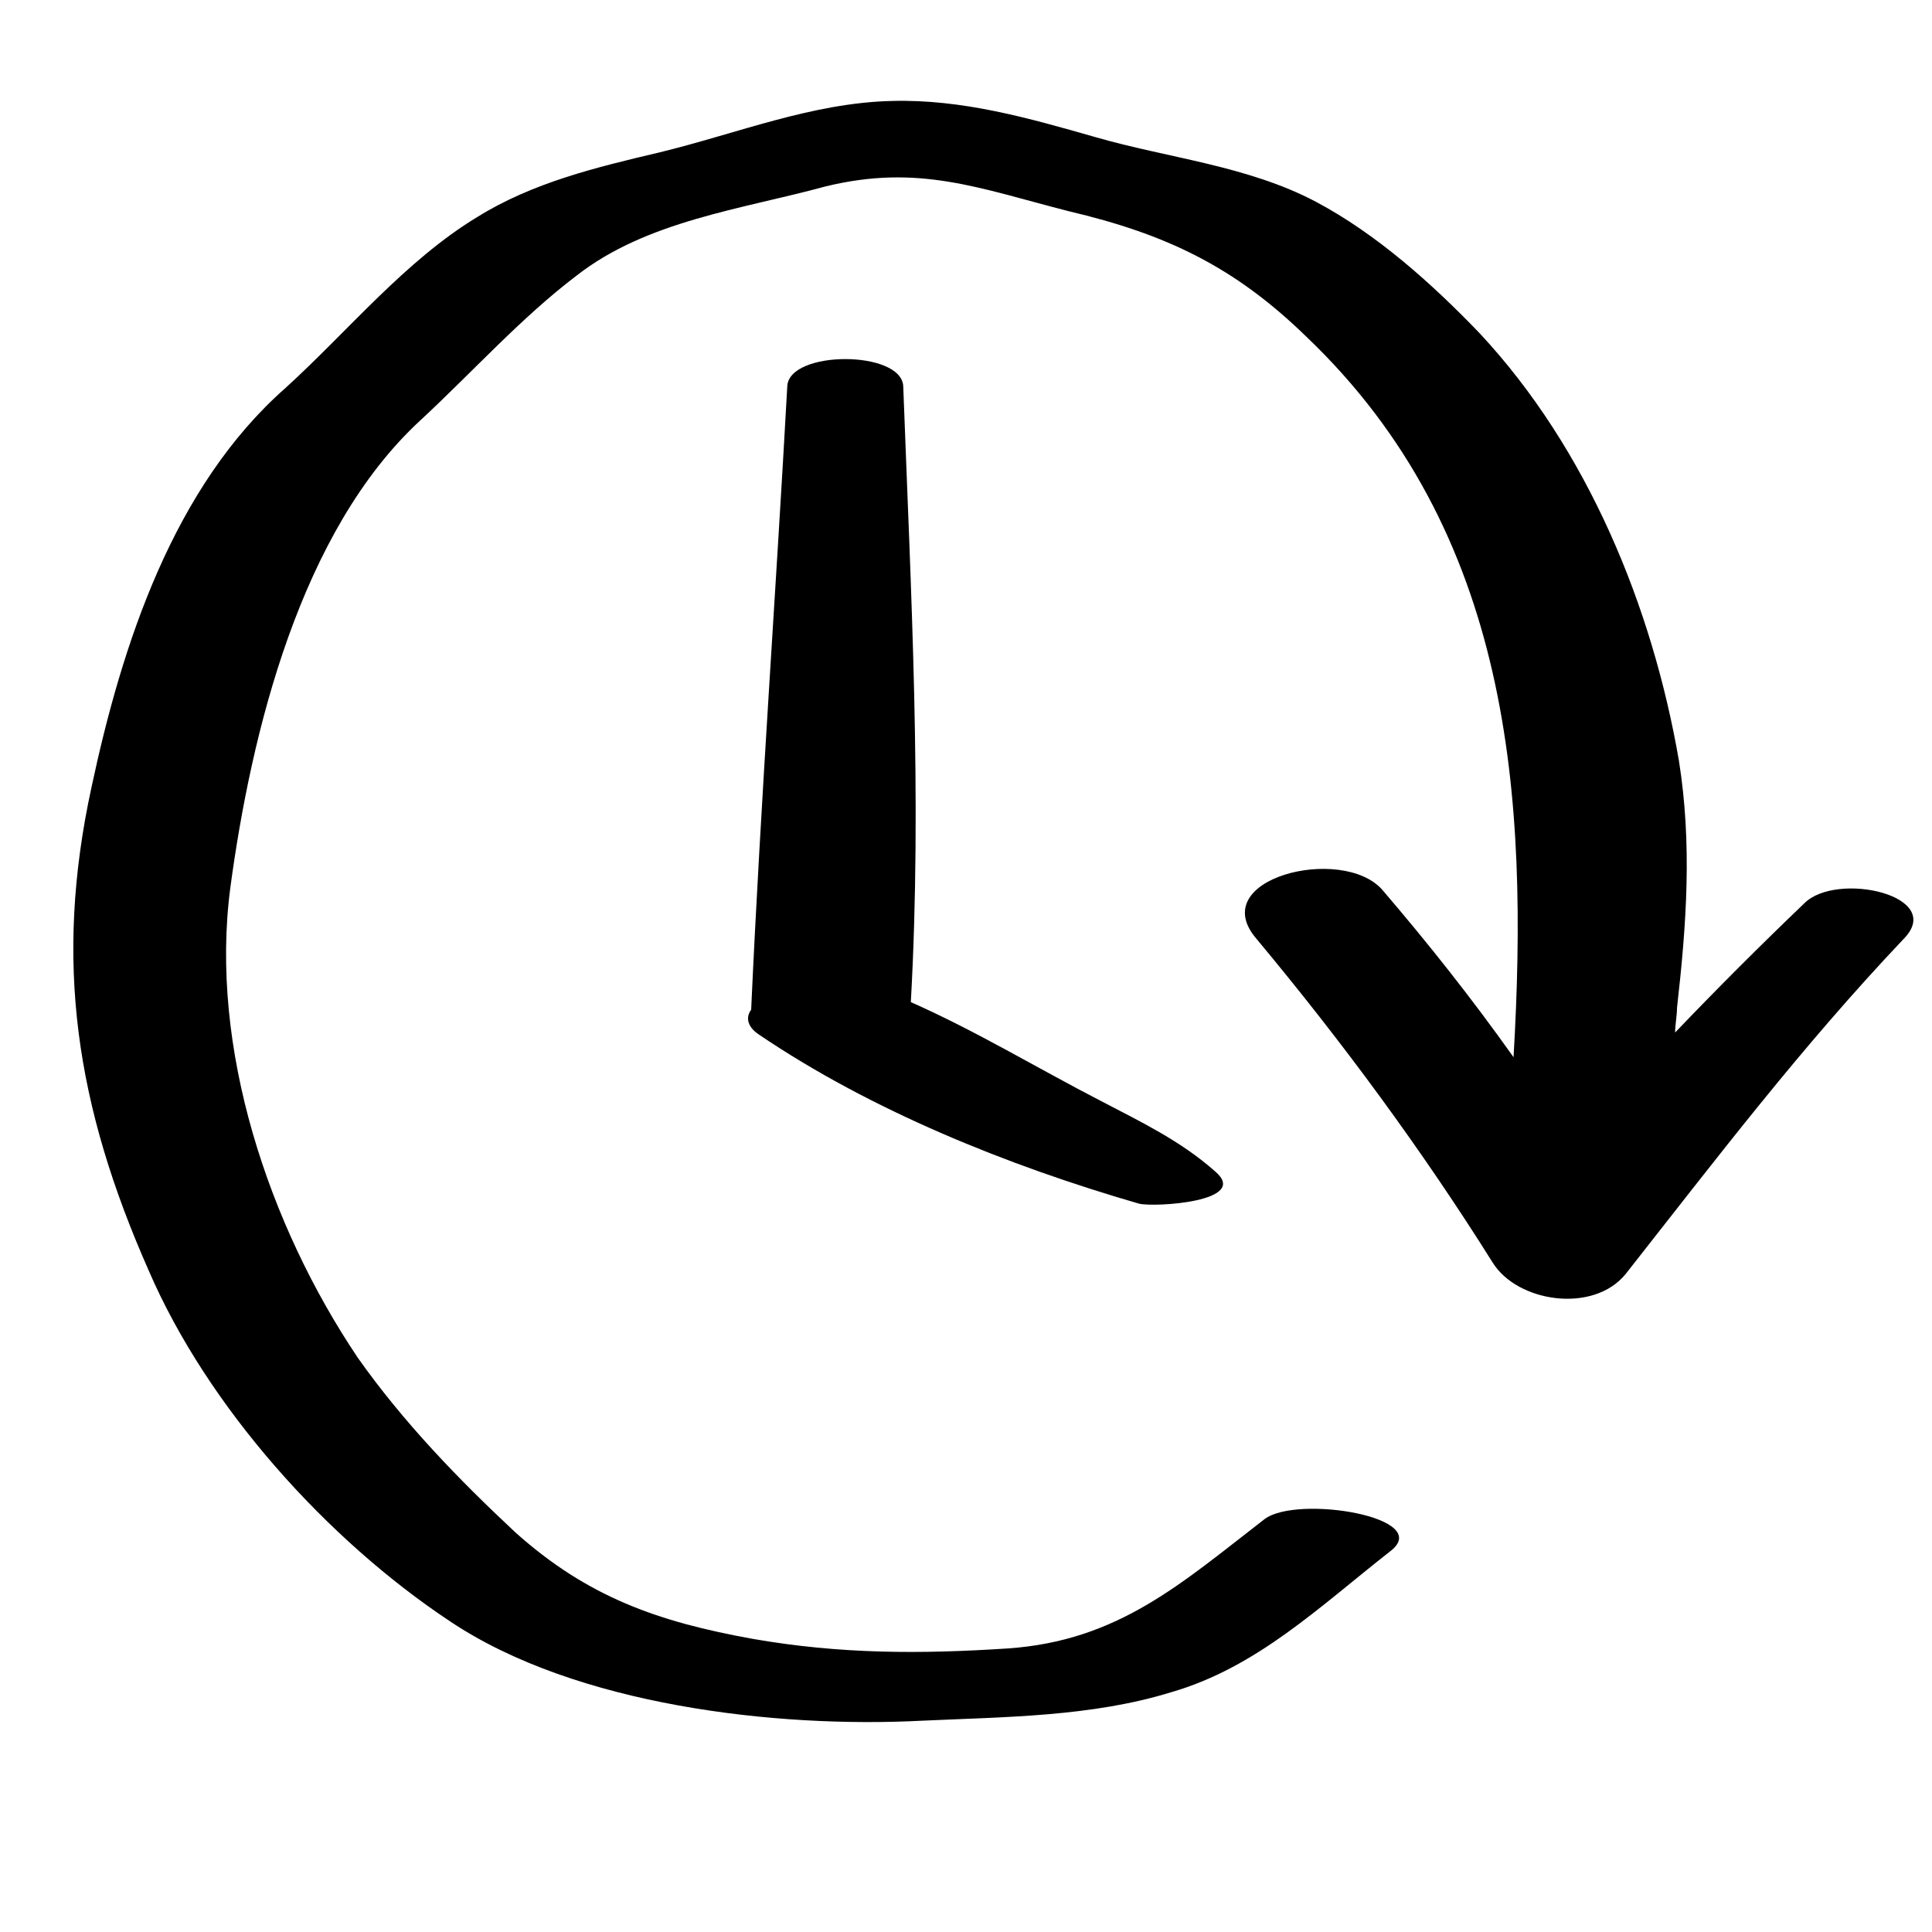
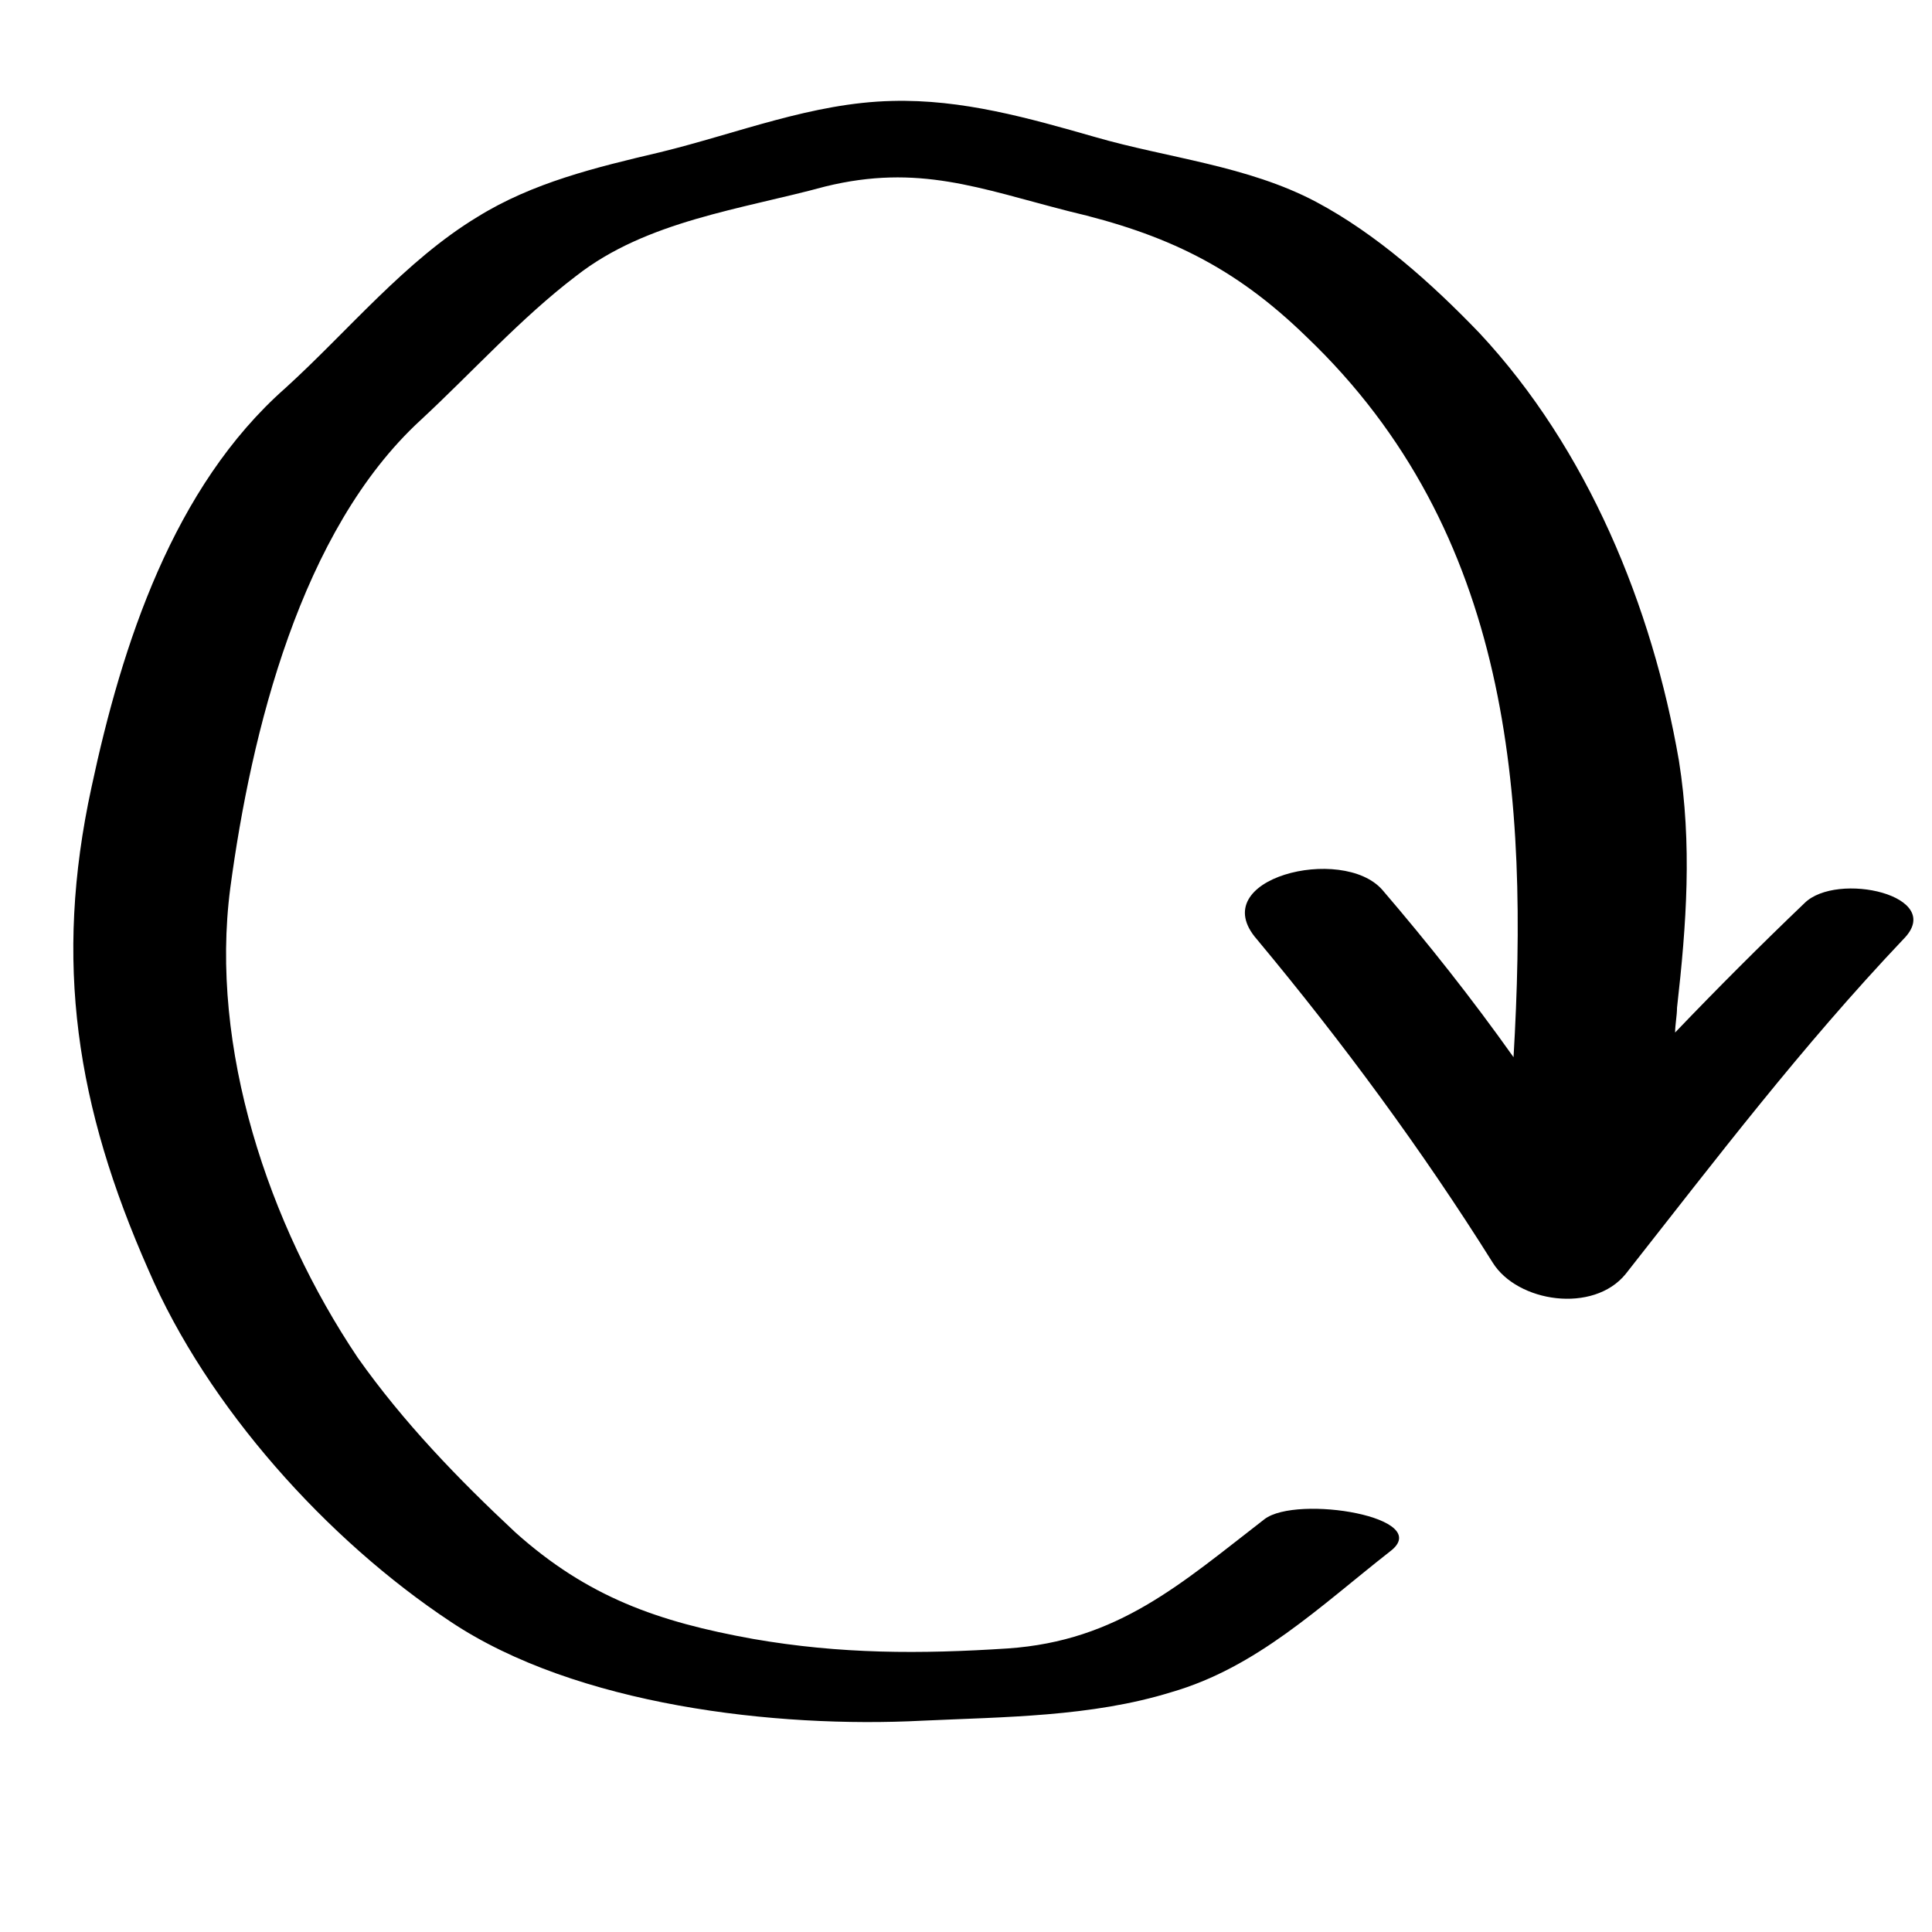
<svg xmlns="http://www.w3.org/2000/svg" width="800px" height="800px" version="1.1" viewBox="144 144 512 512">
  <defs>
    <clipPath id="a">
      <path d="m163 170h488.9v431h-488.9z" />
    </clipPath>
  </defs>
-   <path d="m383.37 246.34c-0.504-9.574-30.23-9.574-30.73 0-3.023 54.914-7.055 109.83-9.574 165.25-1.512 2.016-1.008 4.535 2.016 6.551 29.727 20.152 66 34.762 100.76 44.84 4.031 1.008 29.727-0.504 20.152-8.566-9.07-8.062-19.648-13.098-30.23-18.641-16.625-8.566-33.25-18.641-50.383-26.199 3.027-54.41 0.004-108.82-2.012-163.23z" />
  <g clip-path="url(#a)">
    <path d="m622.18 383.37c-11.586 11.082-23.176 22.672-34.258 34.258 0-2.016 0.504-4.535 0.504-6.551 2.519-22.168 4.031-43.328 0.504-65.496-7.055-40.809-24.184-82.625-52.898-113.36-12.594-13.098-27.207-26.199-43.328-34.762-18.137-9.574-39.297-11.586-58.441-17.129-17.633-5.039-35.266-10.078-53.906-9.574-21.16 0.504-40.809 8.566-61.465 13.602-17.129 4.031-33.754 8.062-48.367 17.129-19.145 11.586-34.258 30.23-50.883 45.344-29.73 26.203-43.332 68.02-51.395 105.8-10.074 46.352-4.031 84.641 15.113 127.97 15.617 36.273 47.359 71.539 80.105 93.203 33.25 22.168 86.152 28.215 124.95 26.199 21.664-1.008 44.84-1.008 66-7.559 22.672-6.551 39.297-22.672 57.938-37.281 12.09-9.07-24.688-15.113-33.25-8.566-22.168 17.129-38.793 32.242-68.016 34.258-23.176 1.512-44.336 1.512-67.512-2.519-25.191-4.535-43.832-11.082-62.977-28.215-15.113-14.105-29.727-29.223-41.816-46.352-23.68-35.266-39.297-82.121-33.754-124.44 5.543-41.312 18.641-94.715 50.383-123.94 13.602-12.594 26.703-27.207 41.312-38.289 18.641-14.609 43.832-17.633 66-23.68 24.688-6.047 40.809 0.504 64.488 6.551 25.695 6.047 43.832 14.609 62.977 33.25 54.41 51.891 58.945 121.92 54.914 190.95-11.082-15.617-22.672-30.23-34.762-44.336-10.578-12.09-47.359-3.023-33.25 13.098 22.672 27.207 43.832 55.922 62.473 85.648 6.551 10.578 26.703 13.602 35.266 3.023 24.184-30.73 46.352-59.953 73.555-88.672 11.586-11.578-17.637-18.129-26.199-9.566z" />
  </g>
</svg>